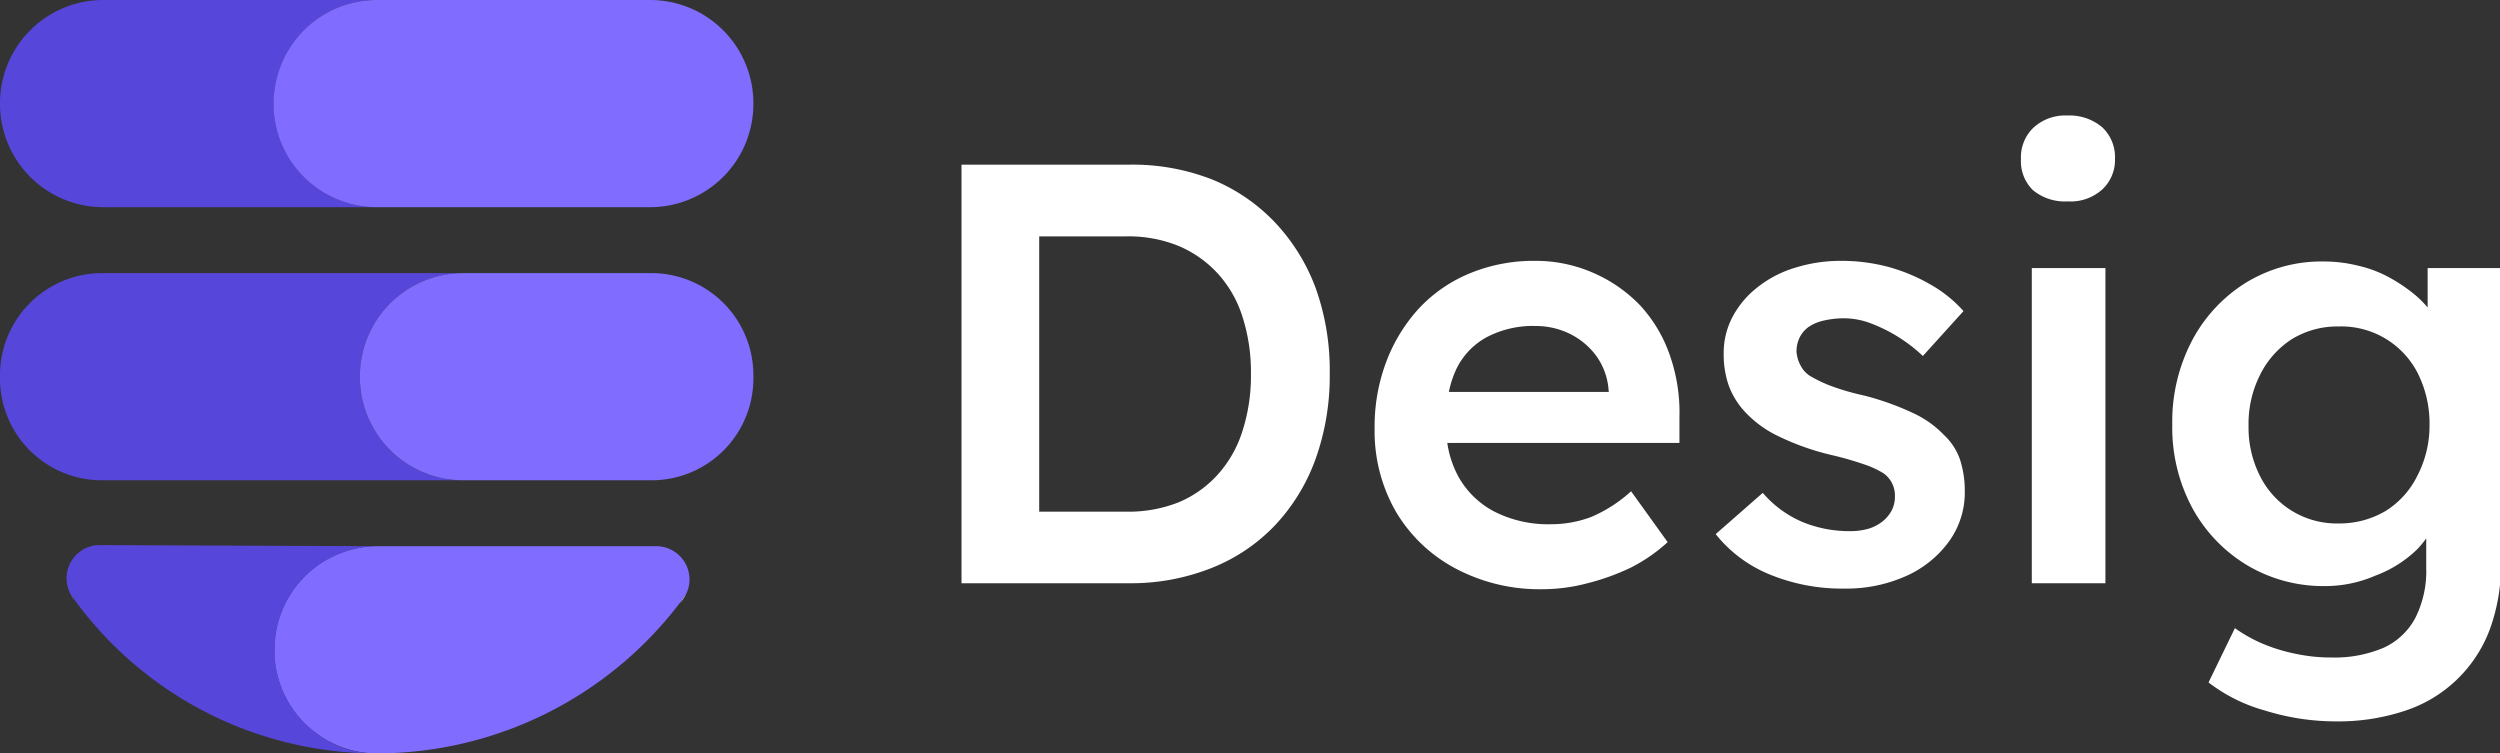
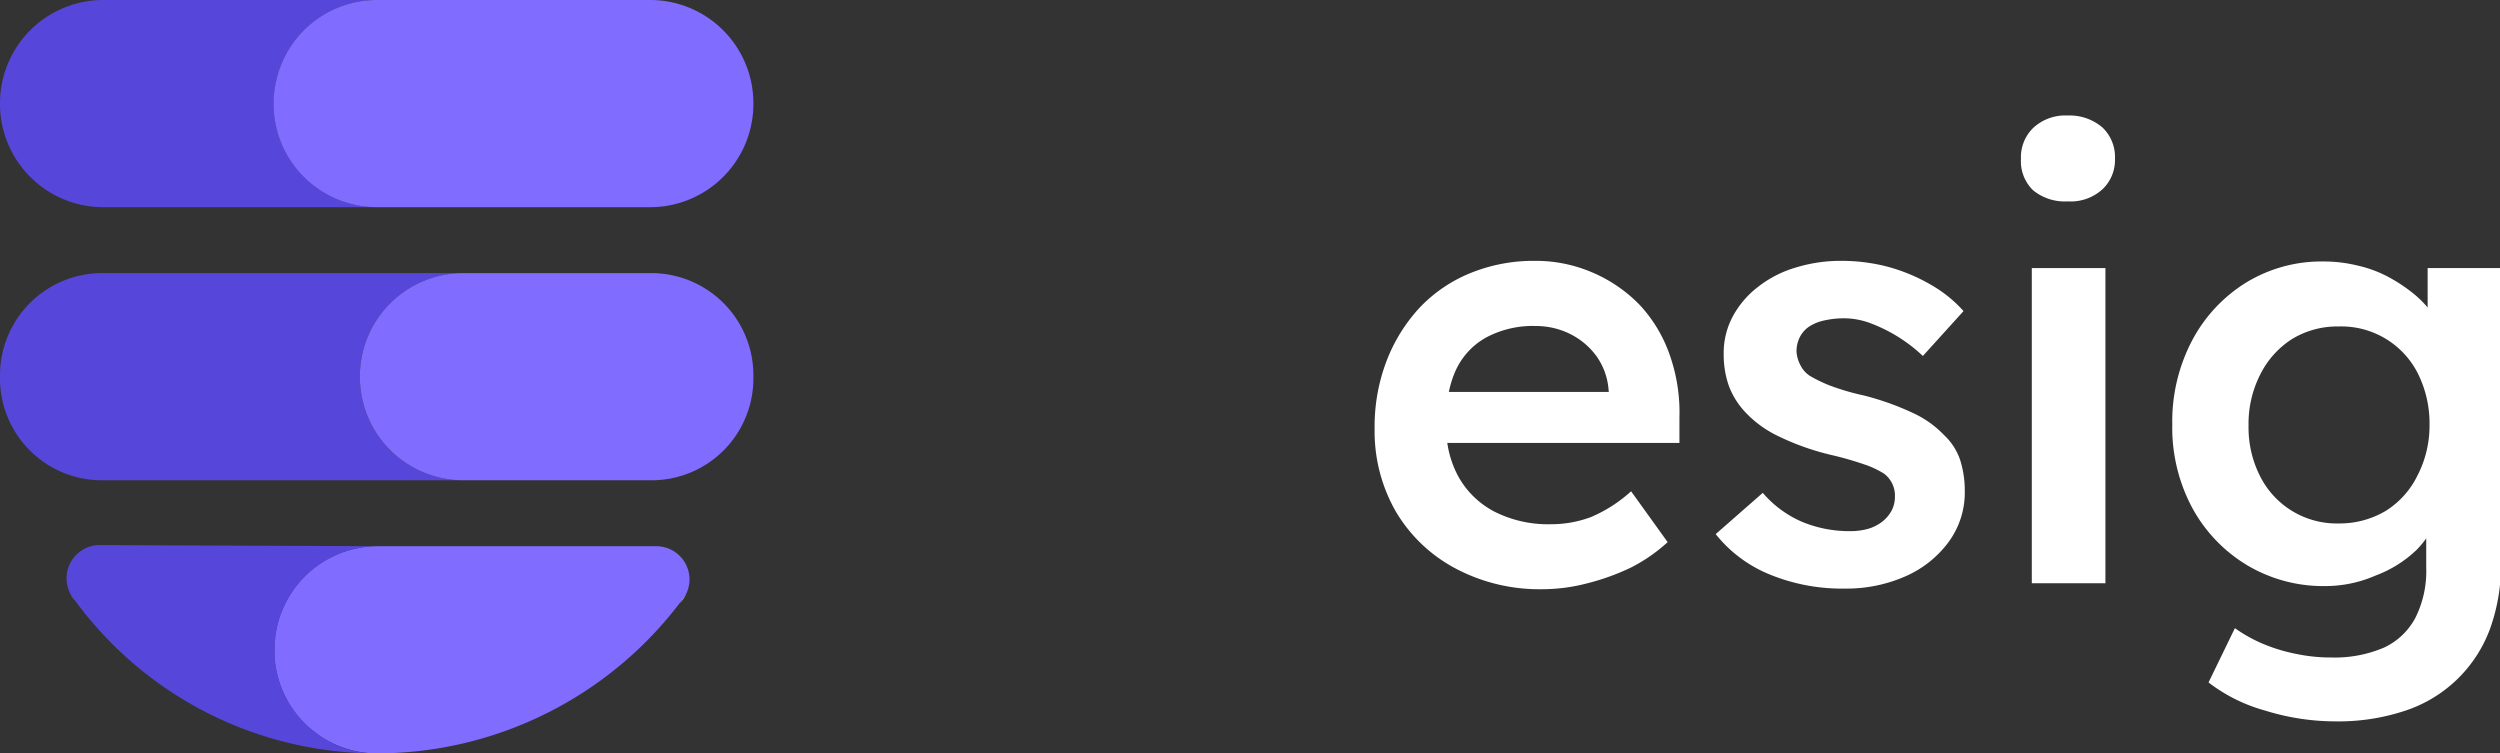
<svg xmlns="http://www.w3.org/2000/svg" viewBox="0 0 159.28 48">
  <rect x="0" y="0" width="159.28" height="48" fill="#333333" stroke="none" />
  <defs>
    <style>.cls-1{fill:#5746da;}.cls-2{fill:#806dff;}.cls-3{fill:#babcbe;}.cls-4{fill:#f0f0f1;}.cls-5{fill:#fff;}</style>
  </defs>
  <g id="logo">
    <path class="cls-1" d="M17.44,6.6a6.41,6.41,0,0,1,.17-1.46A6.57,6.57,0,0,1,24,0H6.57A6.58,6.58,0,0,0,0,6.6H0a6.58,6.58,0,0,0,6.57,6.6H24A6.58,6.58,0,0,1,17.44,6.6Z" />
    <path class="cls-2" d="M41.43,0H24a6.57,6.57,0,0,0-6.4,5.14,6.41,6.41,0,0,0-.17,1.46A6.58,6.58,0,0,0,24,13.2H41.43A6.58,6.58,0,0,0,48,6.6h0A6.58,6.58,0,0,0,41.43,0Z" />
    <path class="cls-1" d="M22.93,24h0a6.58,6.58,0,0,1,6.57-6.6H6.5A6.51,6.51,0,0,0,0,23.93v.24A6.49,6.49,0,0,0,6.5,30.6h23A6.58,6.58,0,0,1,22.93,24Z" />
    <path class="cls-2" d="M41.5,17.4h-12A6.58,6.58,0,0,0,22.93,24h0a6.58,6.58,0,0,0,6.57,6.6h12A6.49,6.49,0,0,0,48,24.17v-.24A6.51,6.51,0,0,0,41.5,17.4Z" />
    <path class="cls-3" d="M19.87,46.49a6.58,6.58,0,0,1-2.37-4.72.62.62,0,0,1,0-.13.62.62,0,0,0,0,.13A6.58,6.58,0,0,0,19.87,46.49Z" />
    <path class="cls-3" d="M20.36,46.86c.12.08.25.17.38.24C20.61,47,20.48,46.94,20.36,46.86Z" />
    <path class="cls-3" d="M19.87,46.49l.49.37Z" />
    <path class="cls-3" d="M21.51,47.49a6.18,6.18,0,0,1-.77-.39A6.18,6.18,0,0,0,21.51,47.49Z" />
    <path class="cls-4" d="M43.71,37.85l-.41.58A2,2,0,0,0,43.71,37.85Z" />
    <path class="cls-2" d="M41.8,34.8H24.05a6.58,6.58,0,0,0-6.57,6.6,1.93,1.93,0,0,0,0,.24.62.62,0,0,0,0,.13,6.58,6.58,0,0,0,2.37,4.72l.49.37c.12.08.25.17.38.24a6.18,6.18,0,0,0,.77.39,6.51,6.51,0,0,0,2.54.51h0A24.28,24.28,0,0,0,43.3,38.43l.41-.58a2.06,2.06,0,0,0,.22-.93h0A2.12,2.12,0,0,0,41.8,34.8Z" />
    <path class="cls-3" d="M6.35,34.72Z" />
    <path class="cls-3" d="M4.76,38.26l-.24-.33A2,2,0,0,0,4.76,38.26Z" />
    <path class="cls-1" d="M20.74,47.1c-.13-.07-.26-.16-.38-.24l-.49-.37a6.58,6.58,0,0,1-2.37-4.72.62.62,0,0,1,0-.13,1.93,1.93,0,0,1,0-.24,6.58,6.58,0,0,1,6.57-6.6L6.47,34.73H6.24a2.12,2.12,0,0,0-2,2.12h0a2.11,2.11,0,0,0,.3,1.08l.24.33A23.81,23.81,0,0,0,24,48h0a6.51,6.51,0,0,1-2.54-.51A6.18,6.18,0,0,1,20.74,47.1Z" />
-     <path class="cls-5" d="M81.24,14.18a11.53,11.53,0,0,0-4-2.74A13.89,13.89,0,0,0,72,10.49H61.26V37.16H72a13.88,13.88,0,0,0,5.26-1,11.31,11.31,0,0,0,4-2.72,12.22,12.22,0,0,0,2.57-4.23,15.7,15.7,0,0,0,.89-5.43,15.55,15.55,0,0,0-.89-5.41A12.34,12.34,0,0,0,81.24,14.18ZM79.16,27.46a7.47,7.47,0,0,1-1.56,2.76A7,7,0,0,1,75.1,32a8.67,8.67,0,0,1-3.33.6H66.21V15.06h5.56a8.44,8.44,0,0,1,3.32.61,7.17,7.17,0,0,1,2.49,1.75,7.37,7.37,0,0,1,1.58,2.76,11.5,11.5,0,0,1,.54,3.64A11.46,11.46,0,0,1,79.16,27.46Z" />
    <path class="cls-5" d="M123.85,27.71a6.45,6.45,0,0,0-2-1.41,17.23,17.23,0,0,0-3.13-1.11,15.42,15.42,0,0,1-2.17-.64,9.17,9.17,0,0,1-1.25-.61,1.72,1.72,0,0,1-.59-.67,2.14,2.14,0,0,1-.25-.86,2,2,0,0,1,.21-.93,1.8,1.8,0,0,1,.59-.67,2.86,2.86,0,0,1,1-.4,5.66,5.66,0,0,1,1.3-.13,4.85,4.85,0,0,1,1.63.32,10,10,0,0,1,1.74.86,9.93,9.93,0,0,1,1.58,1.22l2.59-2.86A8.27,8.27,0,0,0,123,18.13,11.35,11.35,0,0,0,120.29,17a11.58,11.58,0,0,0-3-.38,9.65,9.65,0,0,0-2.86.42,7.15,7.15,0,0,0-2.4,1.22,5.91,5.91,0,0,0-1.62,1.88,4.93,4.93,0,0,0-.59,2.42,6,6,0,0,0,.32,2,5,5,0,0,0,1,1.64,7,7,0,0,0,2.14,1.58A16.2,16.2,0,0,0,116.73,29a20.82,20.82,0,0,1,2.11.61,5.66,5.66,0,0,1,1.2.57,1.74,1.74,0,0,1,.69,1.45,1.93,1.93,0,0,1-.21.9,2.3,2.3,0,0,1-.59.7,2.74,2.74,0,0,1-.9.46,4.13,4.13,0,0,1-1.16.15,7.85,7.85,0,0,1-3-.57,6.84,6.84,0,0,1-2.56-1.87l-3,2.63a8.49,8.49,0,0,0,3.44,2.57,12.14,12.14,0,0,0,4.79.9,9.28,9.28,0,0,0,3.9-.8,6.78,6.78,0,0,0,2.74-2.21,5.32,5.32,0,0,0,1-3.2,6.44,6.44,0,0,0-.3-2A3.87,3.87,0,0,0,123.85,27.71Z" />
    <rect class="cls-5" x="129.45" y="17.08" width="4.69" height="20.08" />
    <path class="cls-5" d="M131.74,7.36a3,3,0,0,0-2.18.77,2.6,2.6,0,0,0-.8,2,2.56,2.56,0,0,0,.78,2,3.19,3.19,0,0,0,2.2.7,3,3,0,0,0,2.2-.76,2.56,2.56,0,0,0,.81-1.94,2.61,2.61,0,0,0-.79-2A3.2,3.2,0,0,0,131.74,7.36Z" />
    <path class="cls-5" d="M104.5,19.46a9.24,9.24,0,0,0-3-2.08,9.09,9.09,0,0,0-3.69-.76,10.66,10.66,0,0,0-4.13.78,9.29,9.29,0,0,0-3.24,2.21A10.54,10.54,0,0,0,88.34,23a11.68,11.68,0,0,0-.76,4.31,10.27,10.27,0,0,0,1.35,5.28A9.68,9.68,0,0,0,92.7,36.2a11.41,11.41,0,0,0,5.59,1.34,11.28,11.28,0,0,0,2.85-.38,14.65,14.65,0,0,0,2.77-1,10.49,10.49,0,0,0,2.34-1.62l-2.33-3.24a9,9,0,0,1-2.55,1.64,7.23,7.23,0,0,1-2.59.46,7.55,7.55,0,0,1-3.52-.78,5.57,5.57,0,0,1-2.33-2.23,6.46,6.46,0,0,1-.72-2.17H107l0-1.64a11,11,0,0,0-.63-4A9,9,0,0,0,104.5,19.46Zm-2,5.51H92.31a6.38,6.38,0,0,1,.45-1.4,4.56,4.56,0,0,1,1.93-2.07,6.29,6.29,0,0,1,3.14-.73,4.91,4.91,0,0,1,2.23.52,4.62,4.62,0,0,1,1.66,1.41,4.22,4.22,0,0,1,.76,2.07Z" />
    <path class="cls-5" d="M154.67,17.08l0,2.51a6.71,6.71,0,0,0-.8-.8,10.22,10.22,0,0,0-1.62-1.1,7.68,7.68,0,0,0-2-.76,9,9,0,0,0-2.21-.27A9.2,9.2,0,0,0,143.11,18a9.61,9.61,0,0,0-3.45,3.7,11.1,11.1,0,0,0-1.26,5.35,10.82,10.82,0,0,0,1.28,5.32A9.61,9.61,0,0,0,143.15,36a9.49,9.49,0,0,0,5,1.34,8,8,0,0,0,3.2-.67A7.59,7.59,0,0,0,154,35a6.14,6.14,0,0,0,.58-.7v1.88a6.62,6.62,0,0,1-.69,3.18,4.33,4.33,0,0,1-2,1.9,8,8,0,0,1-3.37.63,10.62,10.62,0,0,1-2.23-.23,10.79,10.79,0,0,1-2.11-.64,9.29,9.29,0,0,1-1.79-1l-1.68,3.46a10.45,10.45,0,0,0,3.6,1.79,15.1,15.1,0,0,0,4.48.69,13.46,13.46,0,0,0,4.42-.67,8.63,8.63,0,0,0,5.41-5.16,11.89,11.89,0,0,0,.72-4.3V17.08ZM154,30.34a5.49,5.49,0,0,1-2,2.21,5.76,5.76,0,0,1-3,.8,5.46,5.46,0,0,1-5-3,6.82,6.82,0,0,1-.74-3.22,6.9,6.9,0,0,1,.74-3.26,5.69,5.69,0,0,1,2-2.25,5.54,5.54,0,0,1,3-.82,5.46,5.46,0,0,1,5.05,3,7.13,7.13,0,0,1,.74,3.3A6.91,6.91,0,0,1,154,30.34Z" />
  </g>
</svg>